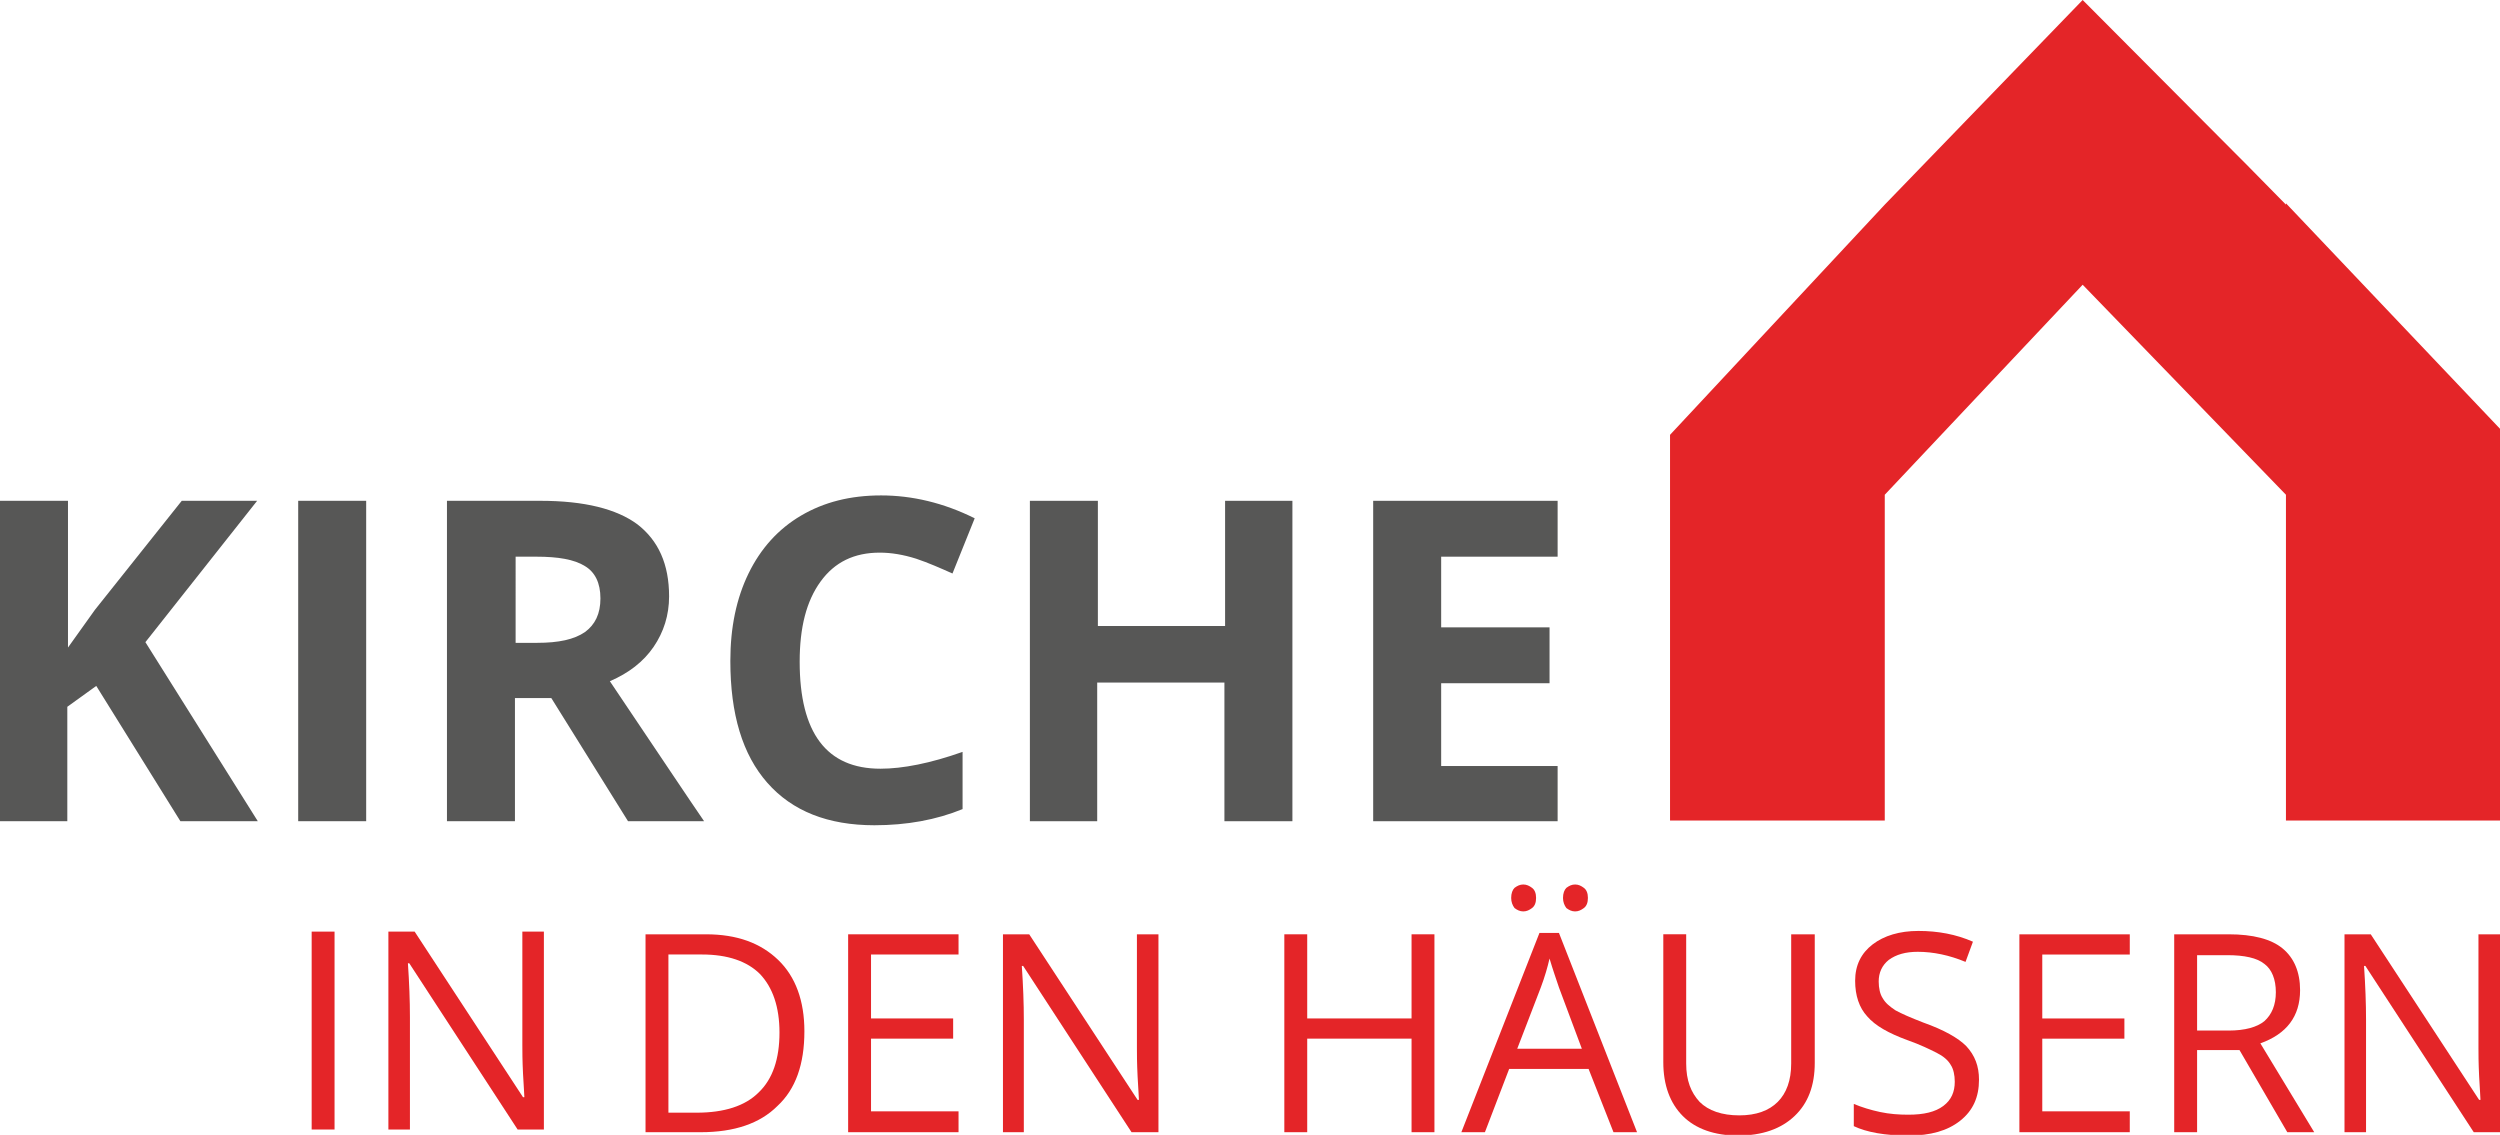
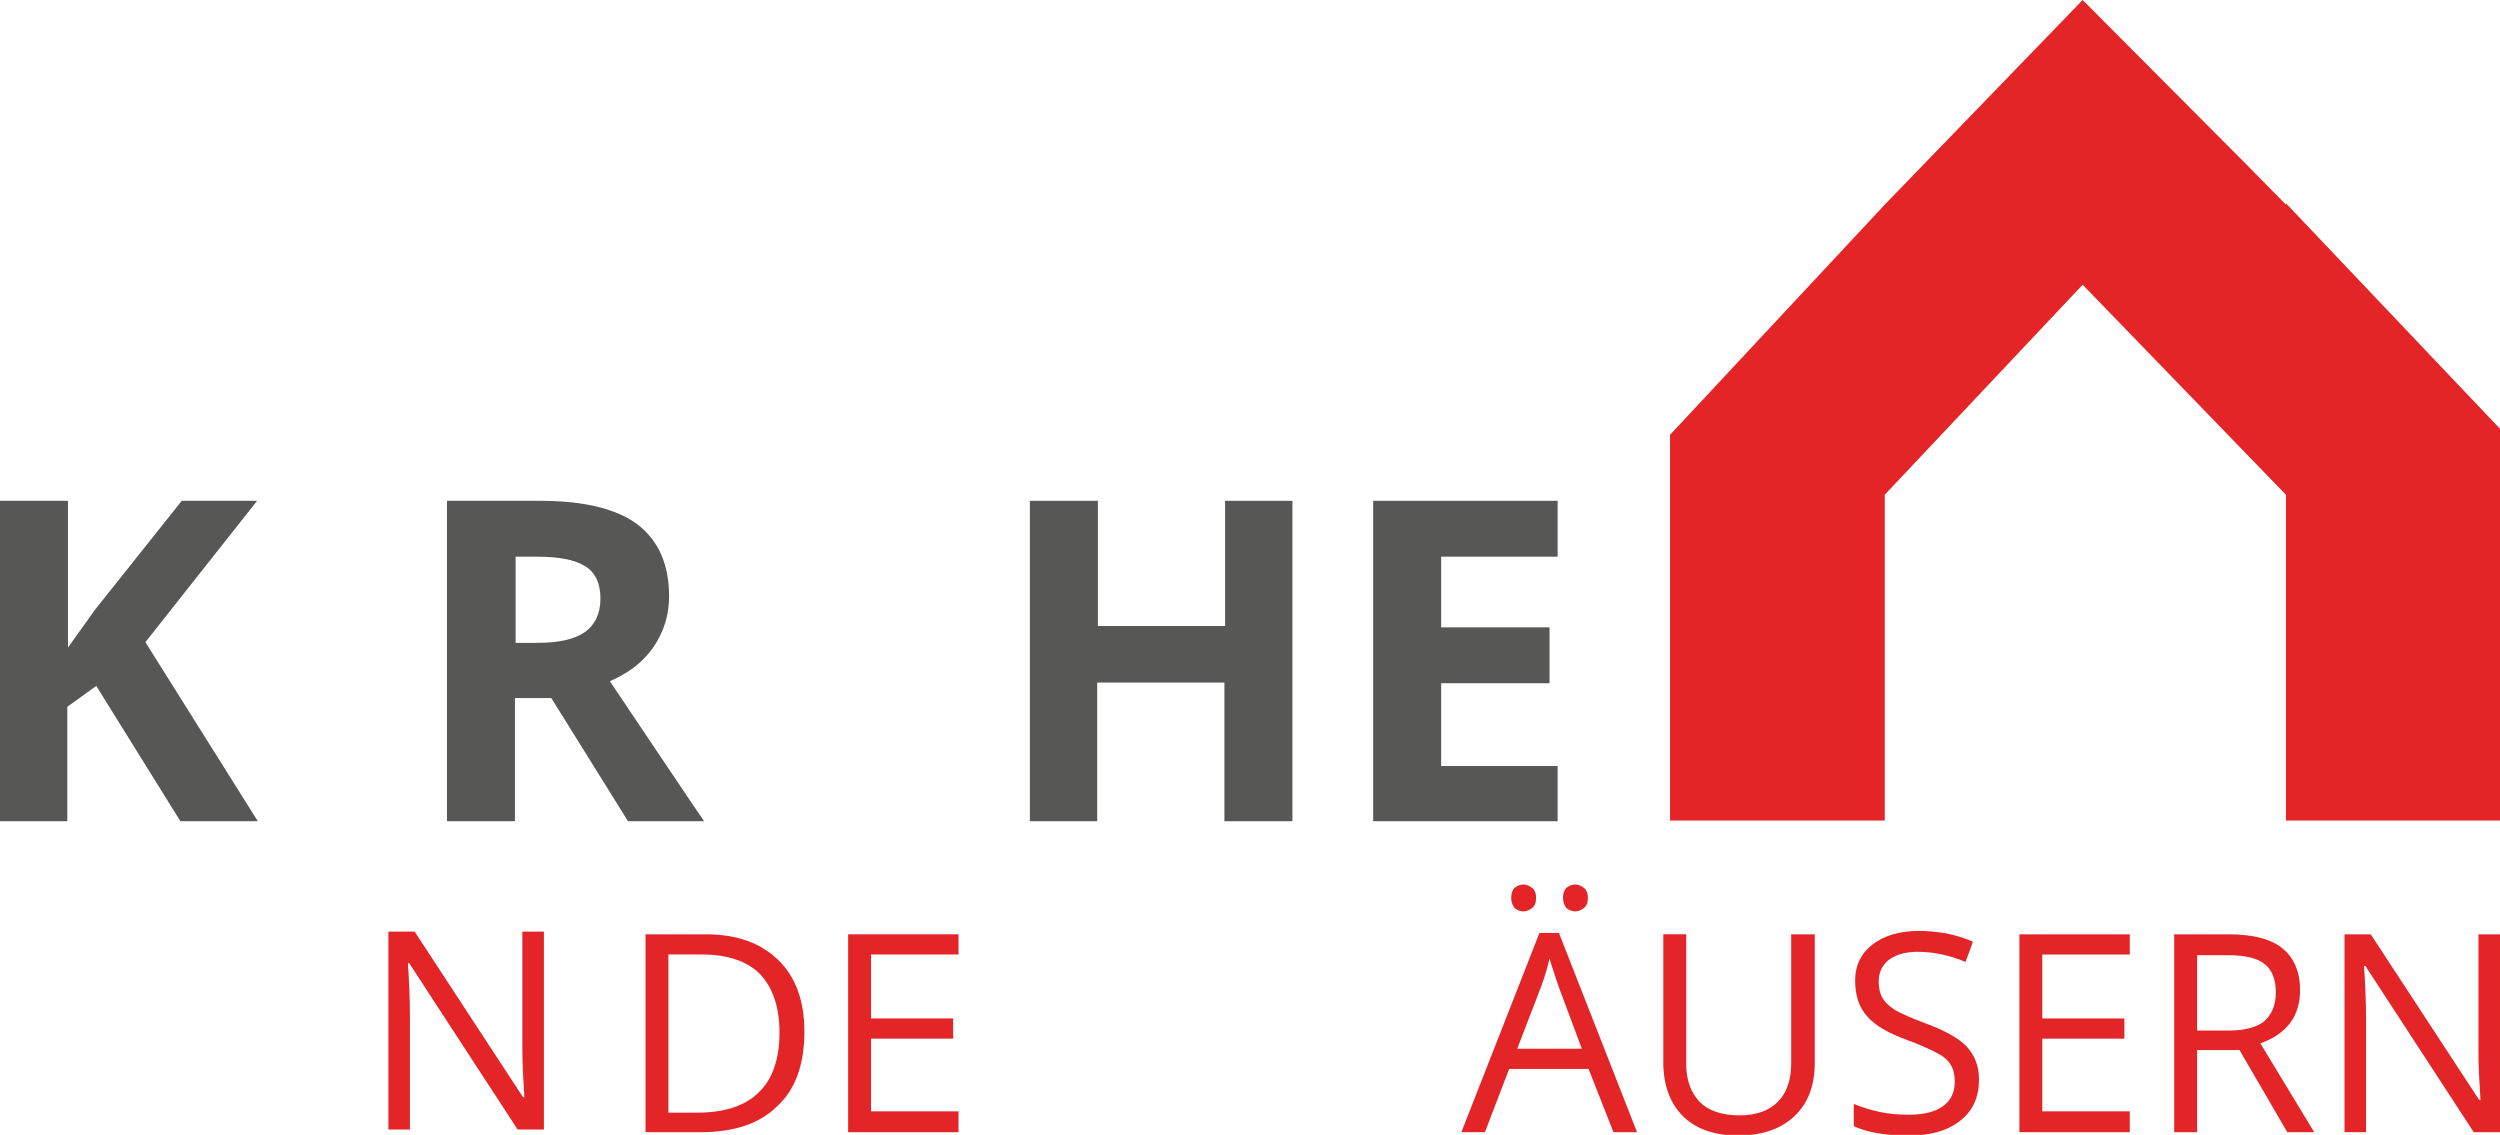
<svg xmlns="http://www.w3.org/2000/svg" version="1.1" id="Ebene_1" x="0px" y="0px" width="371.4px" height="168.6px" viewBox="0 0 371.4 168.6" style="enable-background:new 0 0 371.4 168.6;" xml:space="preserve">
  <style type="text/css">
	.st0{fill:#575756;}
	.st1{fill:#E42528;}
</style>
  <g>
    <path class="st0" d="M38.3,122H26.8l-12.5-20.1l-4.3,3.1v17H0V74.4h10.1v21.8l4-5.6L27,74.4h11.2L21.6,95.4L38.3,122z" />
-     <path class="st0" d="M44.3,122V74.4h10.1V122H44.3z" />
    <path class="st0" d="M76.5,103.7V122H66.4V74.4h13.9c6.5,0,11.3,1.2,14.4,3.5c3.1,2.4,4.7,5.9,4.7,10.7c0,2.8-0.8,5.3-2.3,7.5   c-1.5,2.2-3.7,3.9-6.5,5.1c7.2,10.7,11.8,17.6,14,20.8H93.3l-11.4-18.3H76.5z M76.5,95.5h3.3c3.2,0,5.5-0.5,7.1-1.6   c1.5-1.1,2.3-2.7,2.3-5c0-2.3-0.8-3.9-2.3-4.8c-1.6-1-4-1.4-7.2-1.4h-3.1V95.5z" />
-     <path class="st0" d="M130.7,82.1c-3.8,0-6.7,1.4-8.8,4.3c-2.1,2.9-3.1,6.8-3.1,11.9c0,10.6,4,15.9,12,15.9c3.3,0,7.4-0.8,12.2-2.5   v8.5c-3.9,1.6-8.3,2.4-13.1,2.4c-6.9,0-12.2-2.1-15.9-6.3c-3.7-4.2-5.5-10.2-5.5-18.1c0-5,0.9-9.3,2.7-13c1.8-3.7,4.4-6.6,7.8-8.6   c3.4-2,7.3-3,11.9-3c4.6,0,9.3,1.1,13.9,3.4l-3.3,8.2c-1.8-0.8-3.6-1.6-5.4-2.2C134.2,82.4,132.4,82.1,130.7,82.1z" />
    <path class="st0" d="M192,122h-10.1v-20.6h-18.9V122H153V74.4h10.1V93h18.9V74.4H192V122z" />
    <path class="st0" d="M231.5,122H204V74.4h27.4v8.3h-17.3v10.5h16.1v8.3h-16.1v12.3h17.3V122z" />
-     <path class="st1" d="M46.3,167.8v-29.4h3.4v29.4H46.3z" />
    <path class="st1" d="M80.8,167.8h-3.9l-16.1-24.7h-0.2c0.2,2.9,0.3,5.6,0.3,8v16.7h-3.2v-29.4h3.9l16.1,24.6h0.2   c0-0.4-0.1-1.5-0.2-3.5c-0.1-2-0.1-3.4-0.1-4.2v-16.9h3.2V167.8z" />
    <path class="st1" d="M119.5,153.2c0,4.9-1.3,8.6-4,11.1c-2.6,2.6-6.4,3.9-11.4,3.9h-8.2v-29.4h9c4.6,0,8.1,1.3,10.7,3.8   C118.2,145.1,119.5,148.7,119.5,153.2z M115.8,153.4c0-3.8-1-6.7-2.9-8.7c-1.9-1.9-4.8-2.9-8.6-2.9h-5v23.5h4.2c4.1,0,7.2-1,9.2-3   C114.8,160.3,115.8,157.3,115.8,153.4z" />
    <path class="st1" d="M142.4,168.2H126v-29.4h16.4v3h-13v9.5h12.2v3h-12.2v10.8h13V168.2z" />
-     <path class="st1" d="M172,168.2h-3.9L152,143.5h-0.2c0.2,2.9,0.3,5.6,0.3,8v16.7H149v-29.4h3.9l16.1,24.6h0.2   c0-0.4-0.1-1.5-0.2-3.5c-0.1-2-0.1-3.4-0.1-4.2v-16.9h3.2V168.2z" />
-     <path class="st1" d="M213.1,168.2h-3.4v-13.9h-15.5v13.9h-3.4v-29.4h3.4v12.5h15.5v-12.5h3.4V168.2z" />
    <path class="st1" d="M239.7,168.2l-3.7-9.4h-11.8l-3.6,9.4h-3.5l11.6-29.6h2.9l11.6,29.6H239.7z M224.5,133.4   c0-0.7,0.2-1.2,0.5-1.5c0.4-0.3,0.8-0.5,1.3-0.5c0.5,0,0.9,0.2,1.3,0.5c0.4,0.3,0.6,0.8,0.6,1.5c0,0.7-0.2,1.2-0.6,1.5   c-0.4,0.3-0.8,0.5-1.3,0.5c-0.5,0-0.9-0.2-1.3-0.5C224.7,134.5,224.5,134,224.5,133.4z M235,155.8l-3.4-9.1   c-0.4-1.2-0.9-2.6-1.4-4.3c-0.3,1.3-0.7,2.7-1.3,4.3l-3.5,9.1H235z M232.2,133.4c0-0.7,0.2-1.2,0.5-1.5c0.4-0.3,0.8-0.5,1.3-0.5   s0.9,0.2,1.3,0.5c0.4,0.3,0.6,0.8,0.6,1.5c0,0.7-0.2,1.2-0.6,1.5c-0.4,0.3-0.8,0.5-1.3,0.5s-0.9-0.2-1.3-0.5   C232.4,134.5,232.2,134,232.2,133.4z" />
    <path class="st1" d="M269.6,138.8v19.1c0,3.4-1,6-3,7.9c-2,1.9-4.8,2.9-8.4,2.9c-3.5,0-6.3-1-8.2-2.9c-1.9-1.9-2.9-4.6-2.9-8v-19   h3.4V158c0,2.5,0.7,4.3,2,5.7c1.3,1.3,3.3,2,5.9,2c2.5,0,4.4-0.7,5.7-2c1.3-1.3,2-3.2,2-5.7v-19.2H269.6z" />
    <path class="st1" d="M294,160.4c0,2.6-0.9,4.6-2.8,6.1c-1.9,1.5-4.4,2.2-7.7,2.2c-3.5,0-6.2-0.5-8.1-1.4V164   c1.2,0.5,2.5,0.9,3.9,1.2c1.4,0.3,2.8,0.4,4.2,0.4c2.3,0,4-0.4,5.2-1.3c1.2-0.9,1.7-2.1,1.7-3.6c0-1-0.2-1.9-0.6-2.5   c-0.4-0.7-1.1-1.3-2.1-1.8c-1-0.5-2.4-1.2-4.4-1.9c-2.7-1-4.7-2.1-5.9-3.5c-1.2-1.3-1.8-3.1-1.8-5.3c0-2.3,0.9-4.1,2.6-5.4   c1.7-1.3,4-2,6.8-2c2.9,0,5.6,0.5,8.1,1.6l-1.1,3c-2.4-1-4.8-1.5-7.1-1.5c-1.8,0-3.2,0.4-4.3,1.2c-1,0.8-1.5,1.9-1.5,3.2   c0,1,0.2,1.9,0.6,2.5c0.4,0.7,1,1.2,1.9,1.8c0.9,0.5,2.3,1.1,4.1,1.8c3.1,1.1,5.2,2.3,6.4,3.5C293.4,156.8,294,158.4,294,160.4z" />
    <path class="st1" d="M316.4,168.2H300v-29.4h16.4v3h-13v9.5h12.2v3h-12.2v10.8h13V168.2z" />
    <path class="st1" d="M326.4,156v12.2h-3.4v-29.4h8.1c3.6,0,6.3,0.7,8,2.1c1.7,1.4,2.6,3.5,2.6,6.2c0,3.9-2,6.5-5.9,7.9l8,13.2h-4   l-7.1-12.2H326.4z M326.4,153.1h4.7c2.4,0,4.2-0.5,5.3-1.4c1.1-1,1.7-2.4,1.7-4.3c0-1.9-0.6-3.4-1.7-4.2c-1.1-0.9-3-1.3-5.5-1.3   h-4.5V153.1z" />
    <path class="st1" d="M371.4,168.2h-3.9l-16.1-24.7h-0.2c0.2,2.9,0.3,5.6,0.3,8v16.7h-3.2v-29.4h3.9l16.1,24.6h0.2   c0-0.4-0.1-1.5-0.2-3.5c-0.1-2-0.1-3.4-0.1-4.2v-16.9h3.2V168.2z" />
  </g>
  <polygon class="st1" points="339.6,30.4 333.5,24.2 332.1,22.8 332.1,22.8 309.4,0 280,30.4 280,30.4 248.1,64.6 248.1,121.9   280,121.9 280,73.5 309.4,42.3 339.6,73.5 339.6,121.9 371.4,121.9 371.4,63.7 339.6,30.2 " />
</svg>